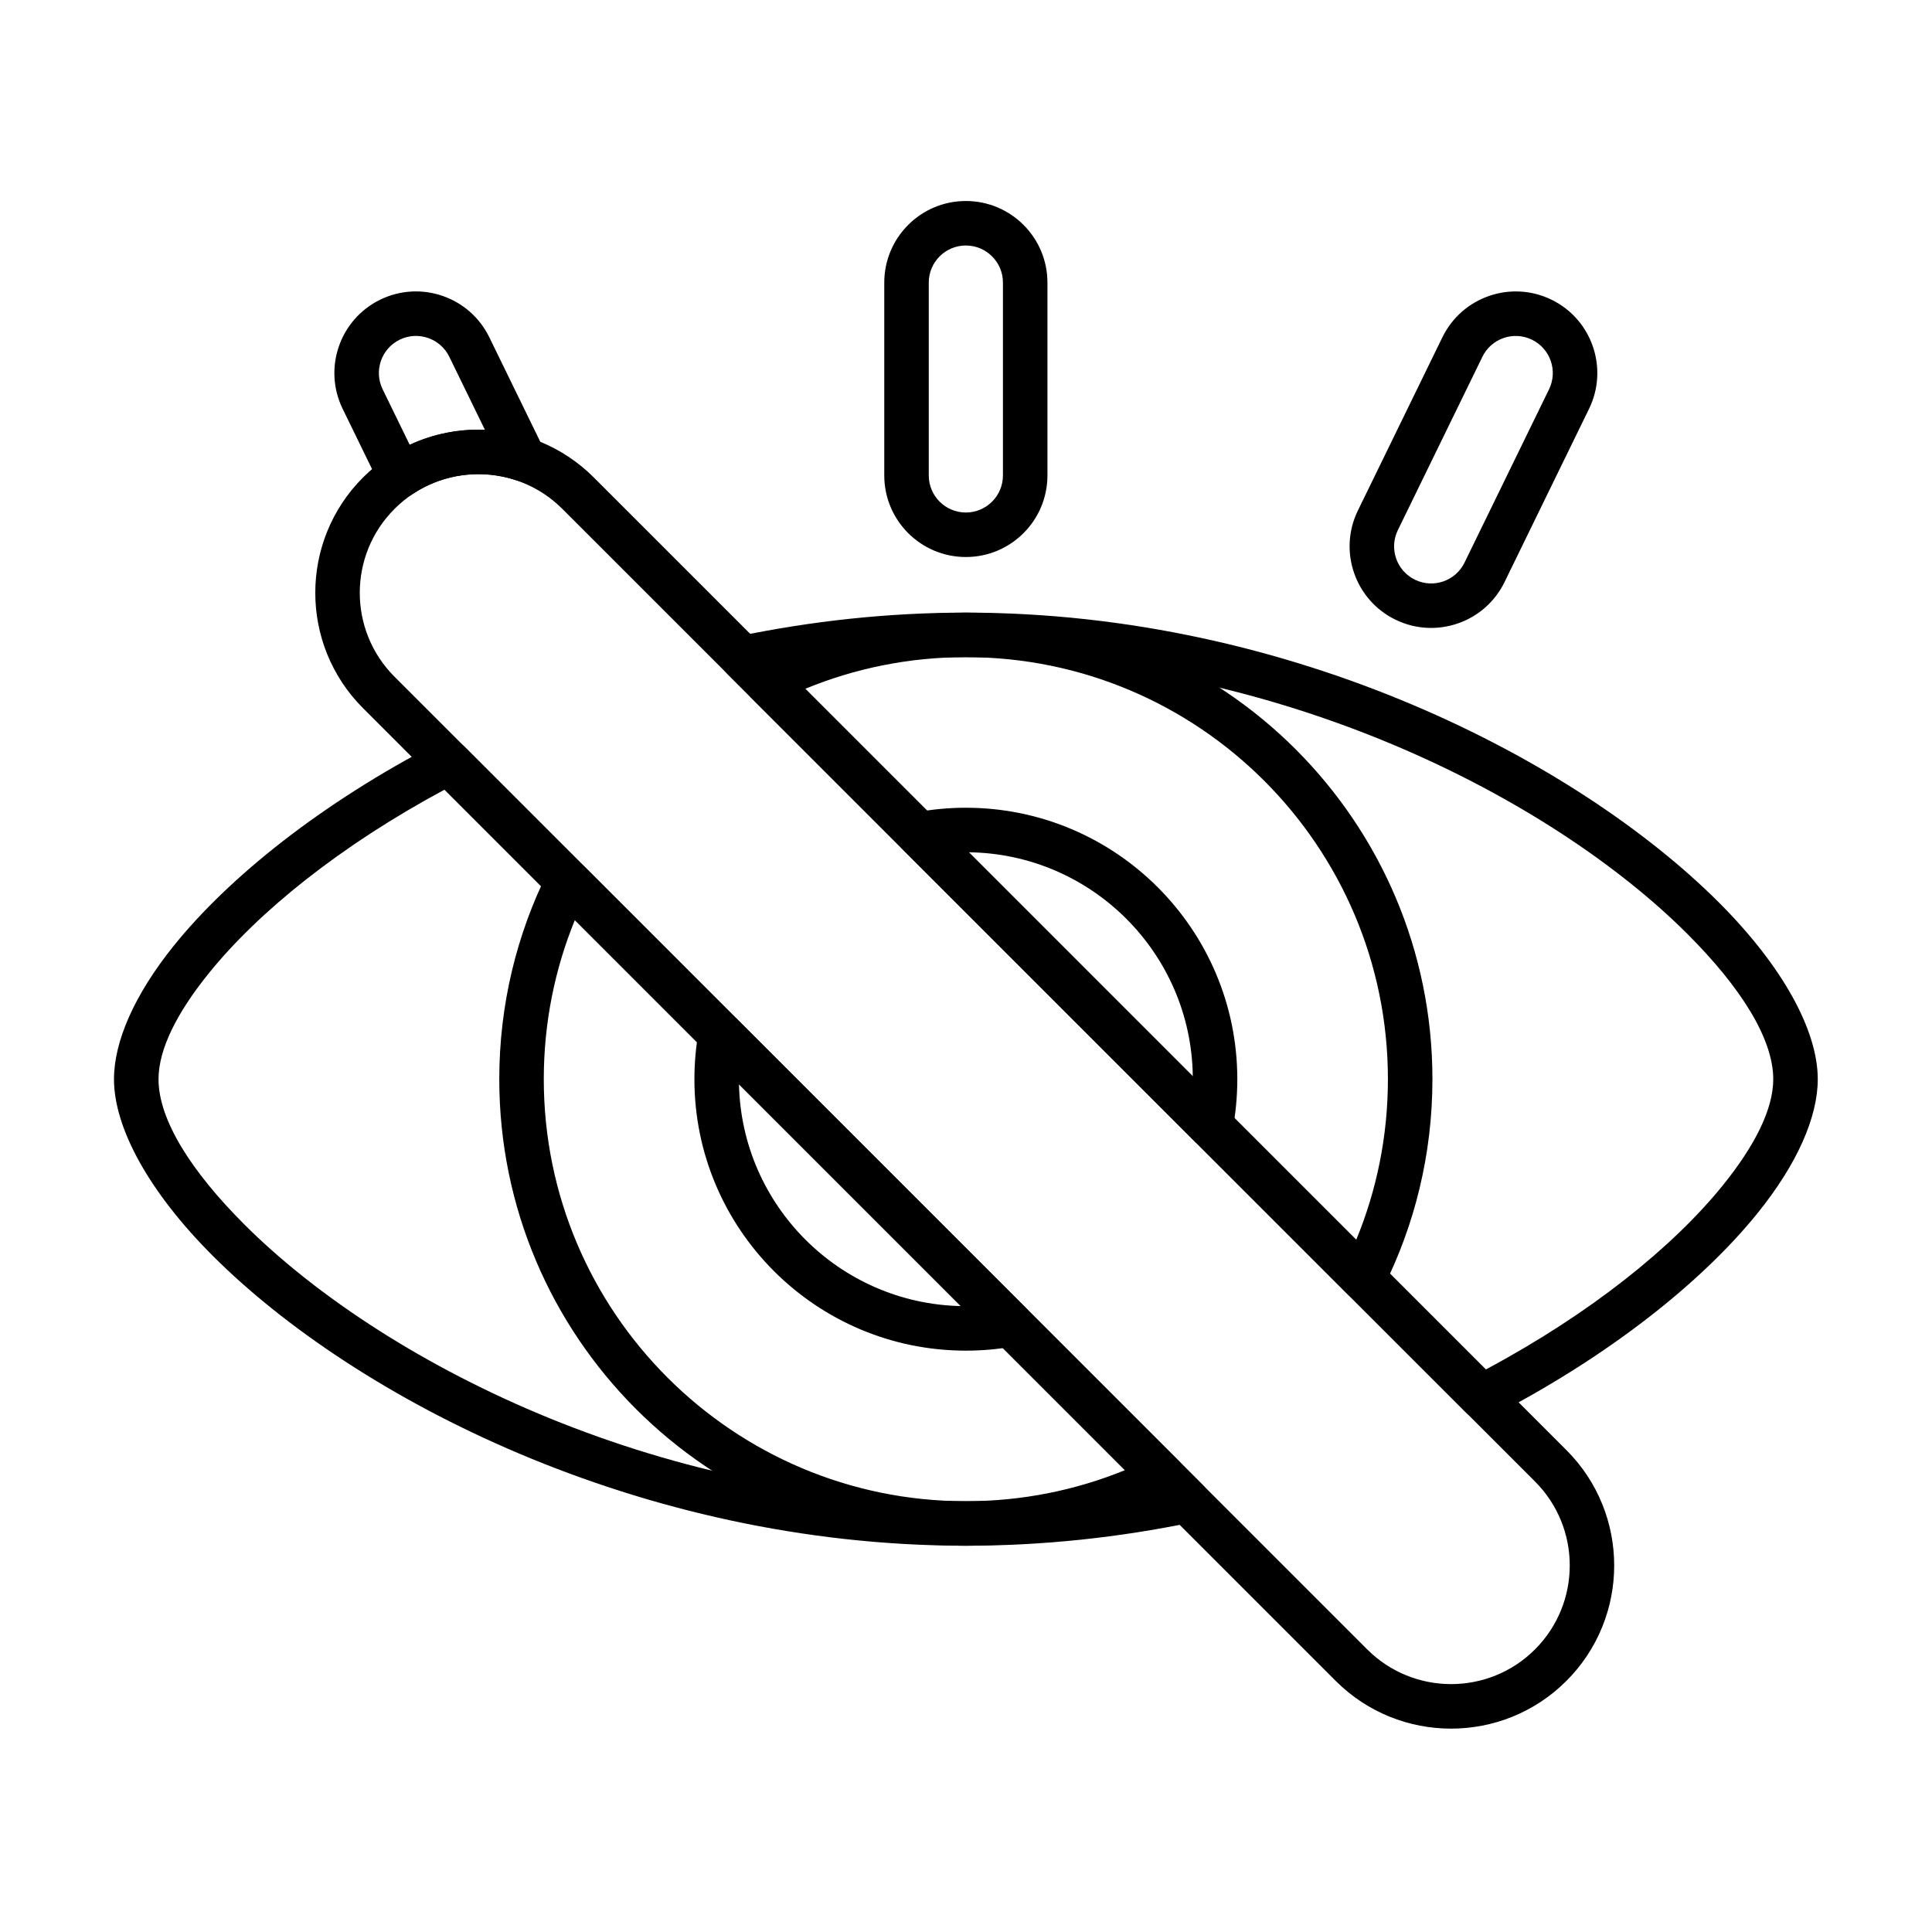
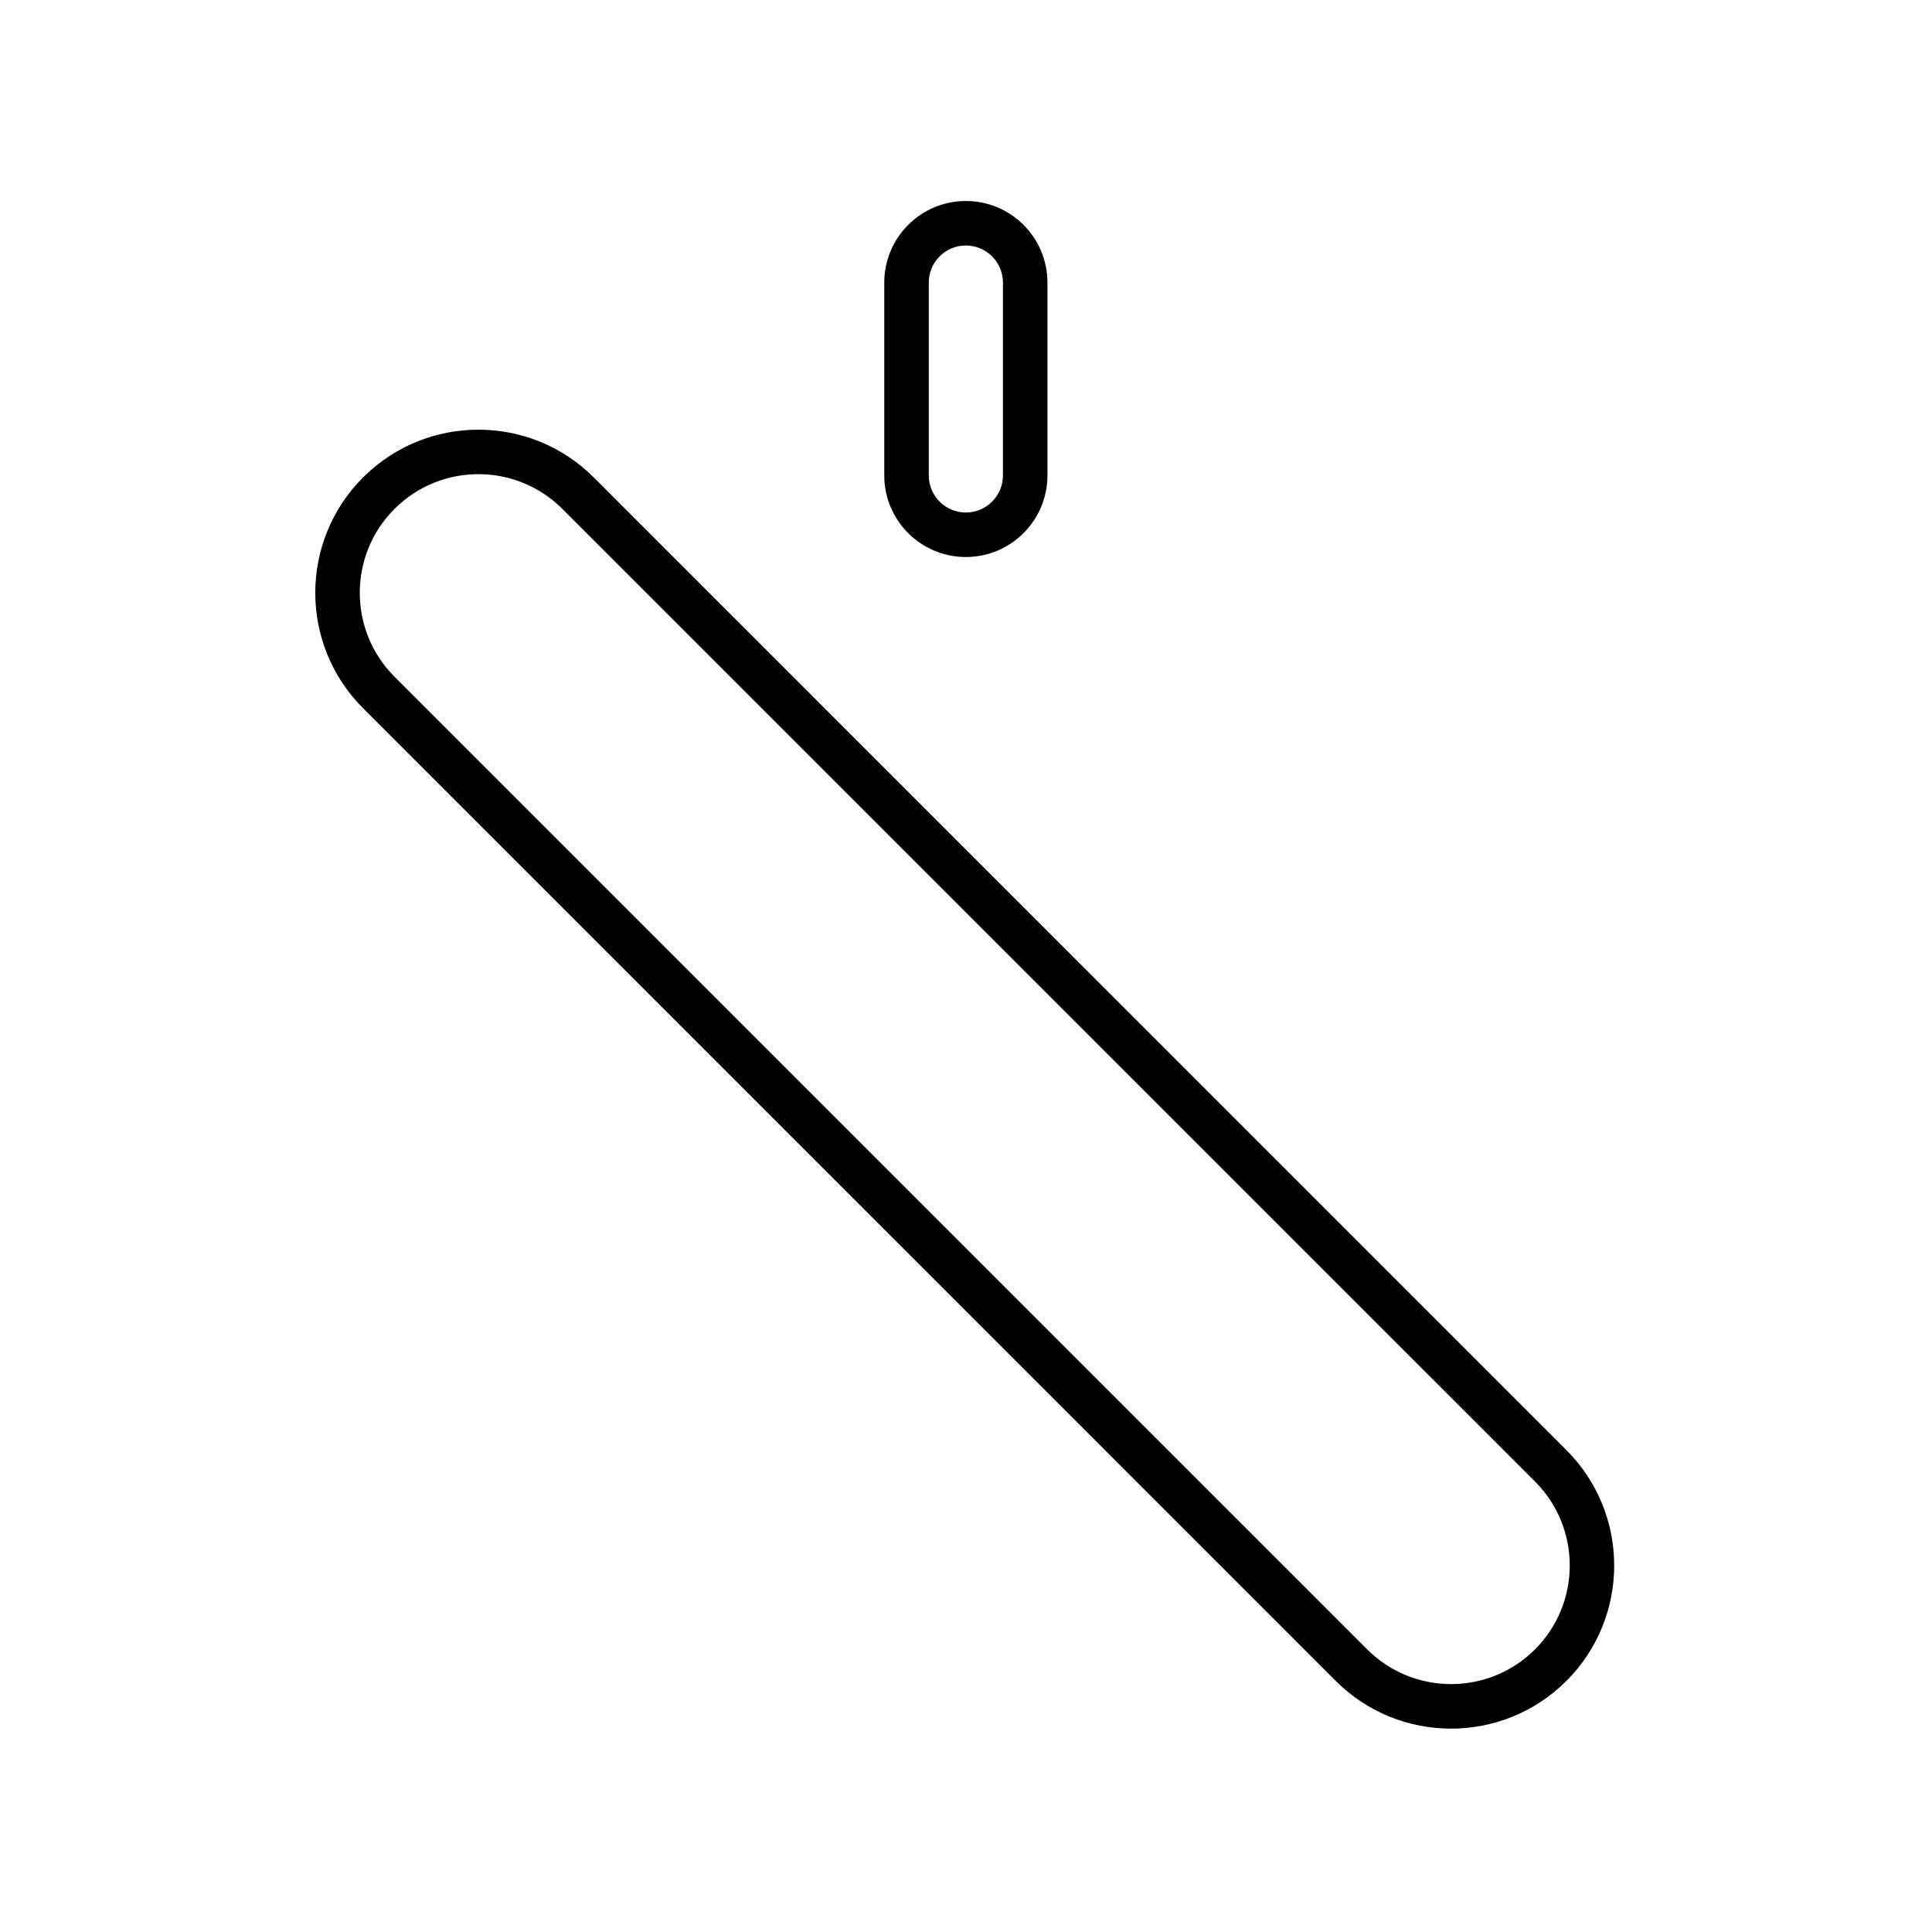
<svg xmlns="http://www.w3.org/2000/svg" fill="#000000" width="800px" height="800px" version="1.1" viewBox="144 144 512 512">
  <g fill-rule="evenodd">
    <path d="m378.34 218.89v51.105c0 11.934 9.688 21.621 21.621 21.621 11.934 0 21.621-9.688 21.621-21.621v-51.105c0-11.934-9.688-21.621-21.621-21.621-11.934 0-21.621 9.688-21.621 21.621zm11.793 0c0-5.426 4.402-9.828 9.828-9.828 5.426 0 9.828 4.402 9.828 9.828v51.105c0 5.426-4.402 9.828-9.828 9.828-5.422 0-9.828-4.402-9.828-9.828z" />
-     <path d="m526.25 233.38-22.402 45.93c-5.231 10.727-0.77 23.68 9.957 28.91 10.727 5.231 23.68 0.77 28.91-9.957l22.402-45.93c5.234-10.727 0.773-23.68-9.953-28.91-10.727-5.231-23.68-0.77-28.91 9.957zm10.598 5.172c2.379-4.875 8.266-6.902 13.141-4.523s6.902 8.266 4.523 13.141c0 0-22.402 45.934-22.402 45.934-2.379 4.875-8.266 6.902-13.141 4.523s-6.902-8.266-4.523-13.141l22.402-45.93z" />
-     <path d="m339.16 413.95c-1.551-1.551-3.832-2.113-5.926-1.457-2.094 0.652-3.648 2.414-4.043 4.57-0.762 4.195-1.164 8.52-1.164 12.938 0 39.703 32.234 71.934 71.934 71.934 4.418 0 8.742-0.398 12.938-1.164 2.156-0.391 3.918-1.949 4.57-4.043s0.09-4.375-1.457-5.926zm0.676 17.352c0.684 32.16 26.664 58.141 58.824 58.824zm46.684-71.98c-2.148 0.406-3.894 1.969-4.539 4.059s-0.078 4.359 1.465 5.906l77.23 77.23c1.547 1.547 3.816 2.109 5.906 1.465 2.09-0.645 3.648-2.391 4.059-4.539 0.824-4.352 1.258-8.852 1.258-13.445 0-39.703-32.234-71.938-71.934-71.938-4.598 0-9.09 0.434-13.445 1.258zm14.184 10.539 59.398 59.398c-0.391-32.605-26.789-59.004-59.398-59.398z" />
-     <path d="m298.66 373.45c-1.34-1.34-3.246-1.957-5.121-1.652-1.871 0.305-3.484 1.492-4.328 3.191-8.25 16.566-12.898 35.246-12.898 55.004 0 68.242 55.402 123.64 123.64 123.64 19.758 0 38.441-4.644 55.004-12.898 1.699-0.848 2.887-2.457 3.191-4.332 0.305-1.871-0.309-3.777-1.652-5.117l-157.84-157.84zm-2.312 14.363 145.79 145.79c-13.016 5.309-27.258 8.238-42.18 8.238-61.73 0-111.85-50.117-111.85-111.85 0-14.922 2.926-29.168 8.238-42.184zm48.219-68.367c-1.691 0.848-2.871 2.461-3.172 4.328-0.301 1.871 0.312 3.769 1.652 5.109l158.03 158.03c1.34 1.34 3.238 1.953 5.109 1.652s3.481-1.484 4.332-3.172c8.375-16.672 13.09-35.484 13.09-55.395 0-68.242-55.402-123.64-123.64-123.64-19.906 0-38.723 4.715-55.395 13.09zm12.816 7.102c13.129-5.414 27.504-8.402 42.578-8.402 61.73 0 111.85 50.117 111.85 111.85 0 15.07-2.984 29.449-8.402 42.574l-146.02-146.03h-0.004z" />
-     <path d="m267.07 341.85c-1.816-1.816-4.598-2.246-6.879-1.066-31.125 16.105-55.504 35.707-70.062 53.754-10.496 13.012-15.922 25.453-15.922 35.457 0 12.844 9.172 29.832 26.285 46.914 37.398 37.328 112.7 76.727 199.47 76.727 20.711 0 40.773-2.238 59.805-6.16 2.125-0.438 3.84-2.004 4.461-4.082 0.621-2.074 0.055-4.328-1.48-5.859l-195.68-195.69zm-5.266 11.414 184.7 184.7c-14.977 2.496-30.555 3.887-46.531 3.887-83.113 0-155.32-37.527-191.14-73.281-14.266-14.238-22.824-27.863-22.824-38.57 0-7.992 4.922-17.66 13.309-28.055 13.16-16.312 34.891-33.863 62.496-48.68zm77.887-40.656c-2.121 0.441-3.832 2.008-4.453 4.086-0.617 2.078-0.051 4.328 1.48 5.859l195.78 195.78c1.812 1.816 4.594 2.246 6.871 1.07 31.25-16.117 55.738-35.762 70.363-53.859 10.543-13.043 15.992-25.52 15.992-35.547 0-12.848-9.172-29.832-26.285-46.918-37.398-37.328-112.7-76.727-199.47-76.727-20.875 0-41.086 2.273-60.273 6.254zm13.266 9.508c15.137-2.551 30.867-3.965 47.008-3.965 83.113 0 155.32 37.527 191.14 73.281 14.266 14.238 22.824 27.863 22.824 38.57 0 8.012-4.949 17.707-13.371 28.133-13.227 16.363-35.062 33.961-62.793 48.789l-184.81-184.81h-0.004z" />
    <path d="m240.21 331.68 257.76 257.77c16.875 16.875 44.277 16.875 61.152 0s16.875-44.277 0-61.152l-257.76-257.77c-16.875-16.875-44.277-16.875-61.152 0s-16.875 44.277 0 61.152zm8.34-8.34c-12.273-12.273-12.273-32.203 0-44.477 12.273-12.273 32.203-12.273 44.477 0l257.77 257.76c12.273 12.273 12.273 32.203 0 44.477-12.273 12.273-32.203 12.273-44.477 0l-257.77-257.76z" />
-     <path d="m244.71 272.64c0.746 1.531 2.117 2.664 3.766 3.109 1.645 0.445 3.402 0.152 4.816-0.797 8.254-5.535 18.559-6.734 27.707-3.609 2.254 0.773 4.75 0.109 6.328-1.676 1.574-1.785 1.922-4.344 0.879-6.488l-14.539-29.805c-5.231-10.727-18.184-15.188-28.91-9.957-10.727 5.234-15.188 18.188-9.957 28.91l9.906 20.312zm7.863-10.773-7.172-14.707c-2.379-4.875-0.348-10.762 4.523-13.141 4.875-2.379 10.766-0.352 13.141 4.523l9.438 19.352c-6.797-0.27-13.645 1.059-19.93 3.973z" />
  </g>
</svg>